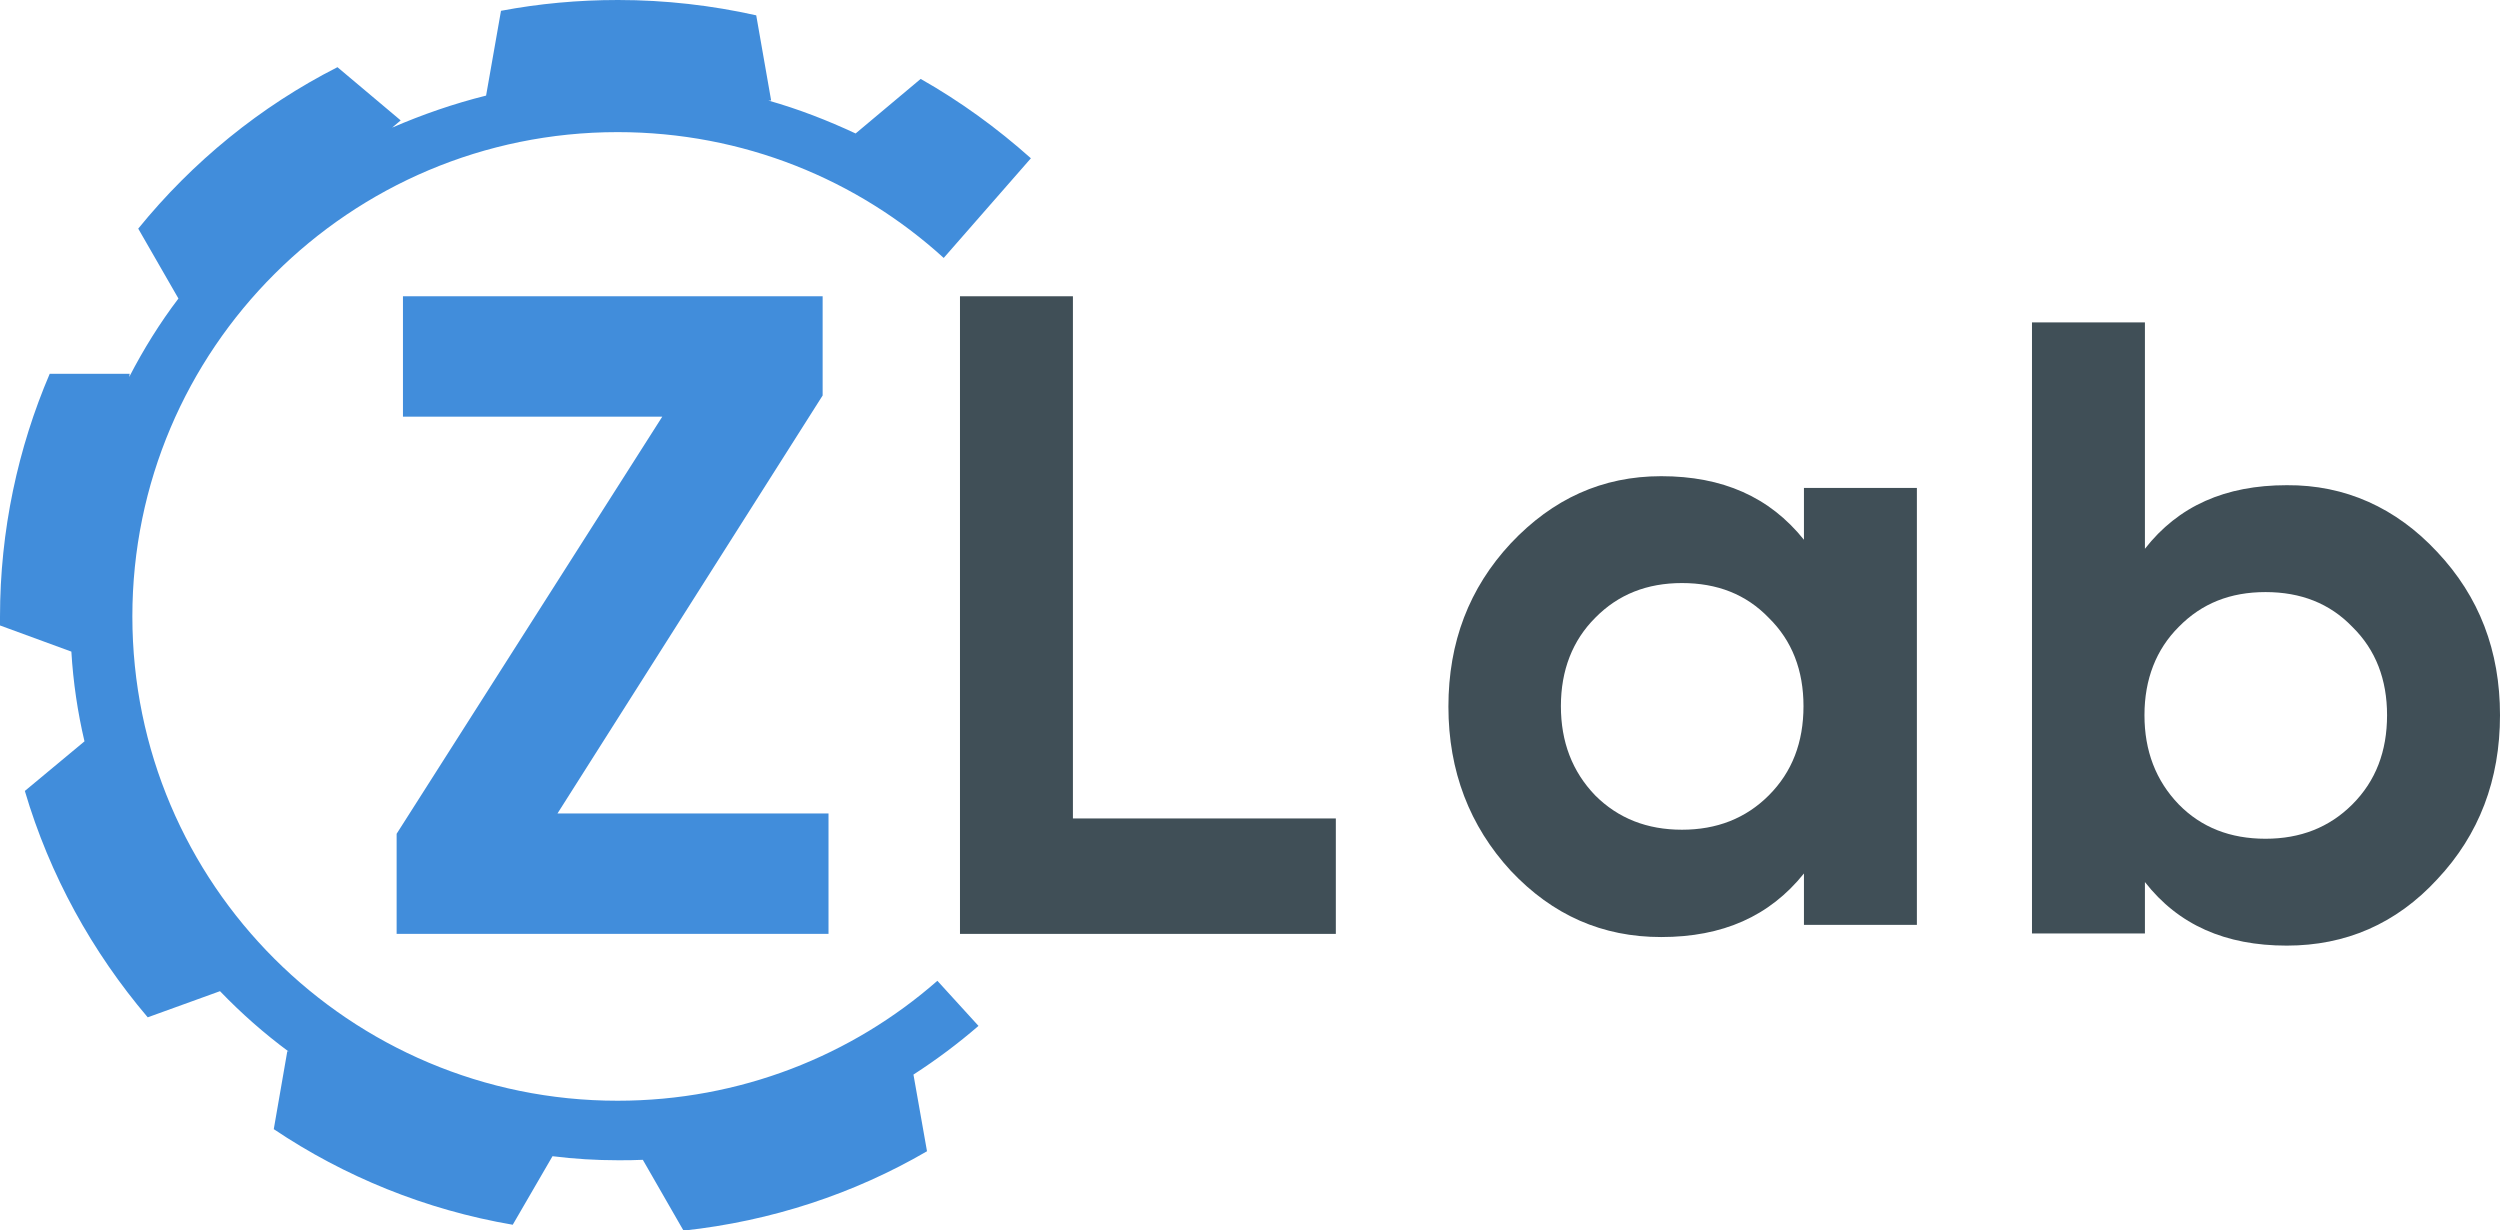
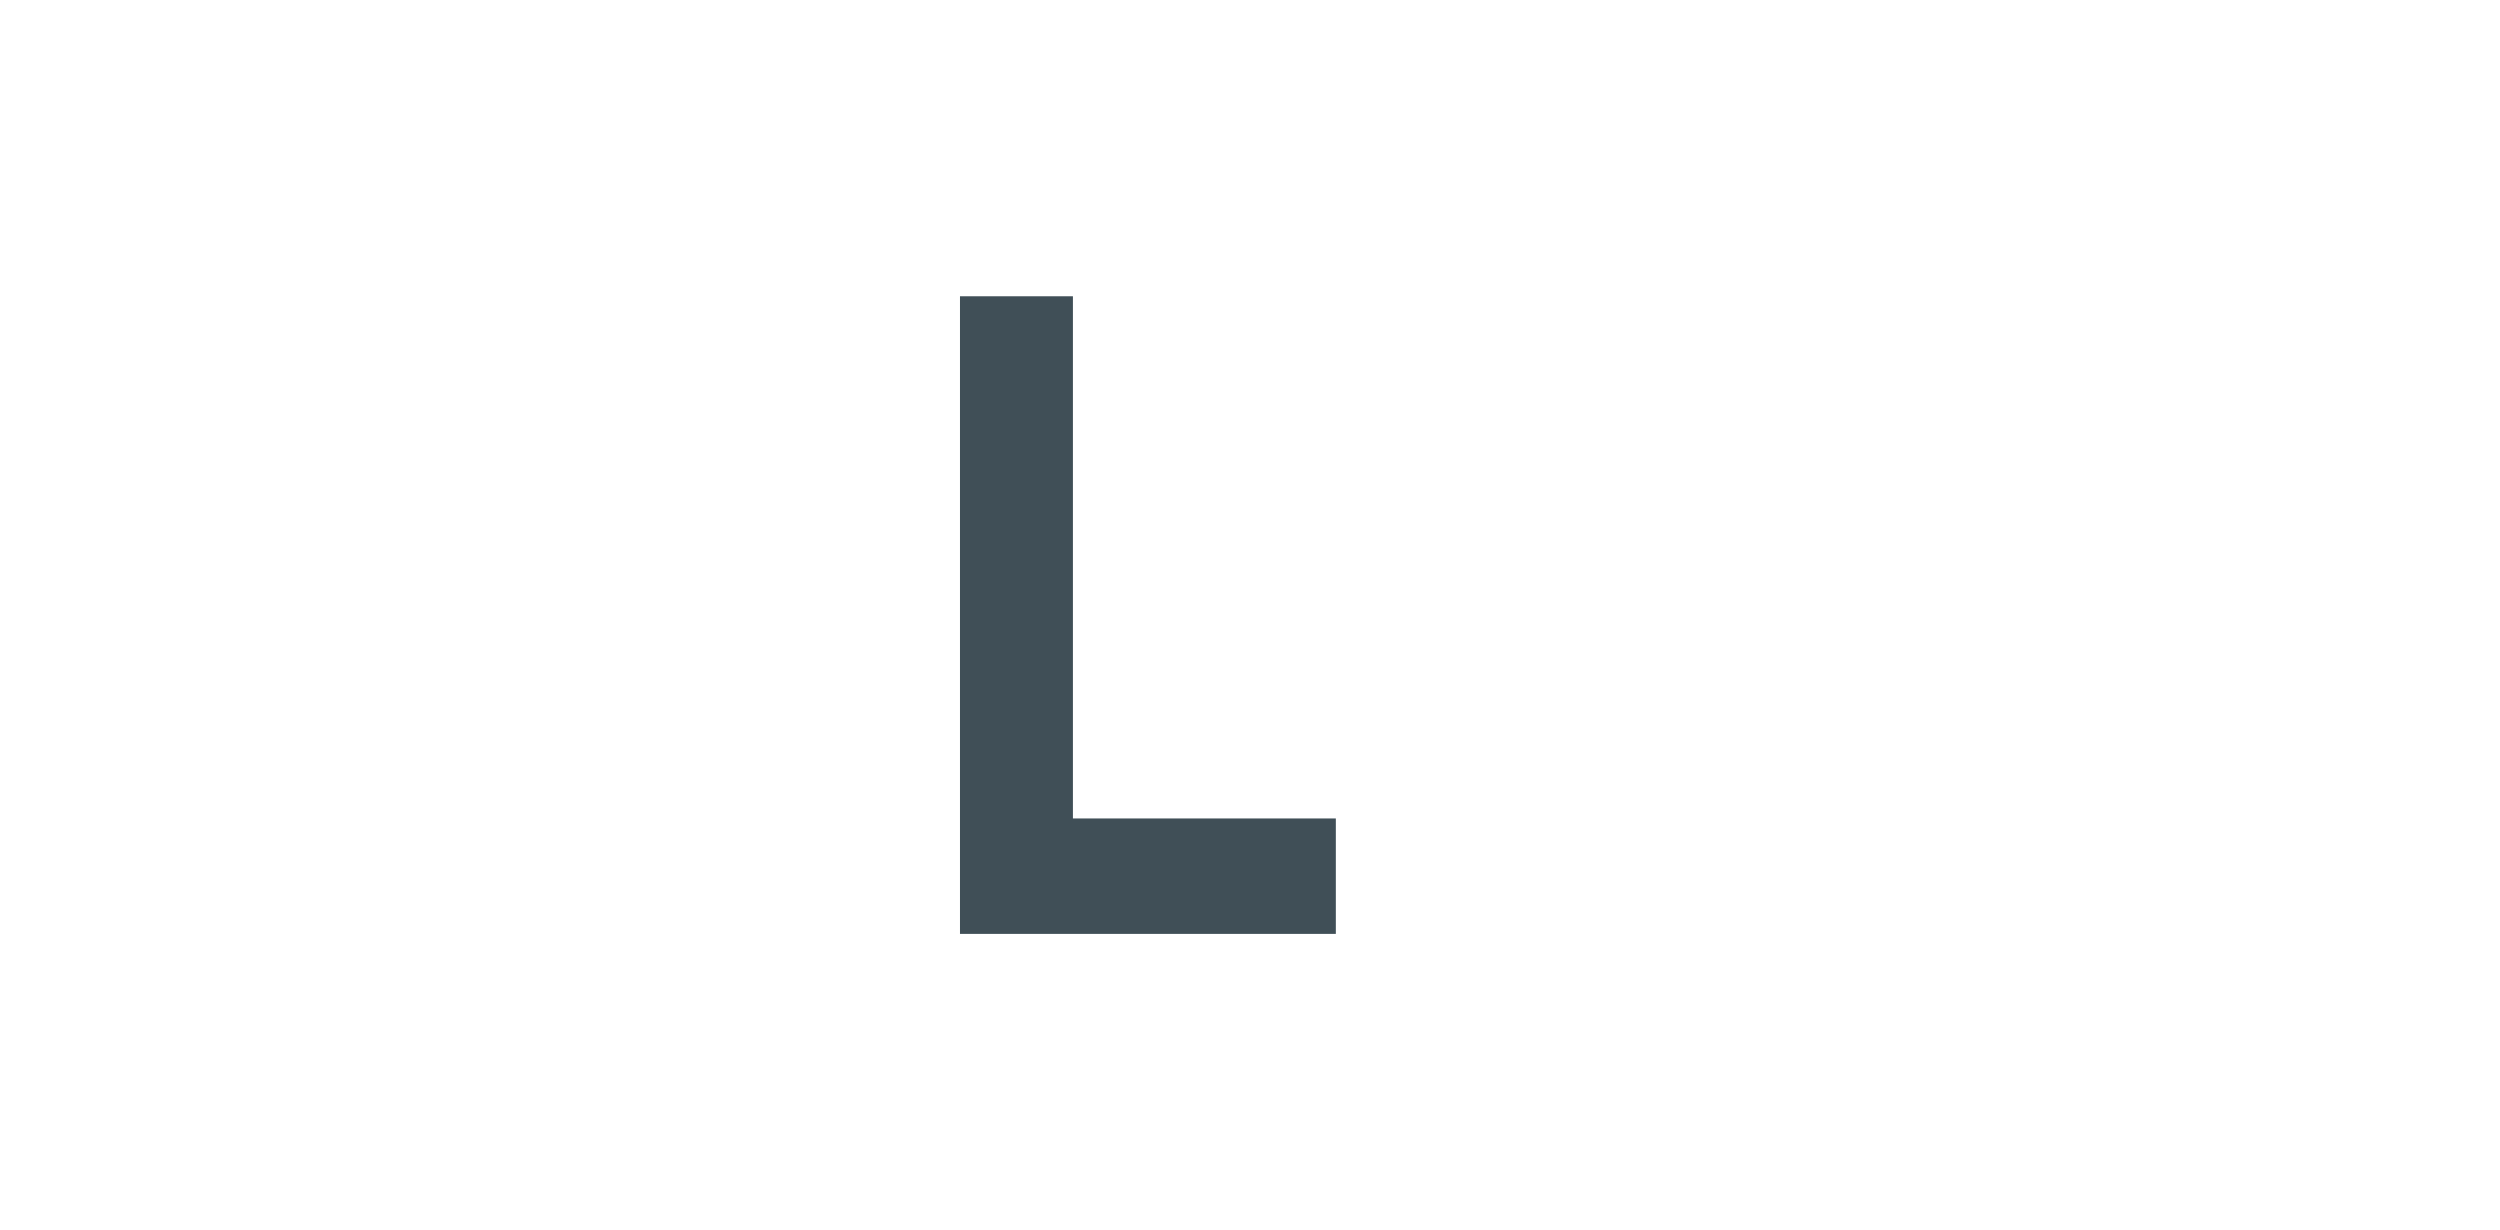
<svg xmlns="http://www.w3.org/2000/svg" width="126" height="62" viewBox="0 0 126 62" fill="none">
  <g clip-path="url(#clip0_111_9273)">
-     <path d="M28.096 41H41.757V47.068H19.99V42.023L33.378 21H20.309V14.932H41.461V19.932L28.096 41Z" fill="#418DDB" />
-     <path d="M90.919 24.591H96.611V46.614H90.919V44.023C89.188 46.182 86.82 47.227 83.724 47.227C80.764 47.227 78.26 46.136 76.142 43.886C74.07 41.636 73 38.864 73 35.614C73 32.364 74.047 29.636 76.142 27.386C78.26 25.136 80.764 24 83.724 24C86.82 24 89.188 25.046 90.919 27.204V24.591ZM84.771 41.818C86.524 41.818 87.982 41.25 89.143 40.091C90.327 38.909 90.896 37.409 90.896 35.591C90.896 33.795 90.327 32.295 89.143 31.136C88.004 29.954 86.547 29.386 84.771 29.386C83.018 29.386 81.561 29.954 80.4 31.136C79.261 32.273 78.669 33.773 78.669 35.591C78.669 37.386 79.239 38.886 80.4 40.091C81.561 41.25 83.018 41.818 84.771 41.818Z" fill="#404F57" />
-     <path d="M122.835 27.818C124.953 30.068 126 32.795 126 36.045C126 39.295 124.953 42.068 122.835 44.318C120.763 46.568 118.213 47.659 115.253 47.659C112.157 47.659 109.789 46.614 108.104 44.455V47.045H102.412V16.25H108.104V27.659C109.789 25.5 112.157 24.454 115.253 24.454C118.191 24.432 120.763 25.591 122.835 27.818ZM114.183 42.273C115.937 42.273 117.394 41.705 118.555 40.545C119.739 39.364 120.308 37.864 120.308 36.045C120.308 34.25 119.739 32.75 118.555 31.591C117.416 30.409 115.959 29.841 114.183 29.841C112.407 29.841 110.973 30.409 109.812 31.591C108.673 32.727 108.081 34.227 108.081 36.045C108.081 37.841 108.651 39.341 109.812 40.545C110.95 41.705 112.407 42.273 114.183 42.273Z" fill="#404F57" />
-     <path d="M54.075 41.25V14.932H48.383V47.068H54.075H67.326V41.25H54.075Z" fill="#404F57" />
-     <path d="M49.316 51.705L47.244 49.432C42.941 53.205 37.294 55.477 31.124 55.477C17.623 55.477 6.671 44.545 6.671 31.068C6.671 17.591 17.623 6.659 31.124 6.659C37.454 6.659 43.214 9.045 47.563 13L51.957 7.977C50.25 6.455 48.406 5.114 46.402 3.977L43.123 6.727C41.712 6.068 40.254 5.5 38.729 5.068H38.866L38.114 0.773C35.883 0.273 33.538 0 31.147 0C29.143 0 27.163 0.182 25.25 0.545L24.499 4.818C22.859 5.227 21.288 5.773 19.763 6.432L20.195 6.068L17.008 3.386C13.115 5.364 9.699 8.159 6.967 11.523L8.993 15.046C8.06 16.273 7.24 17.591 6.512 19L6.535 18.841H2.505C0.911 22.568 0 26.727 0 31.091C0 31.227 0 31.386 0 31.523L3.597 32.841C3.688 34.386 3.916 35.909 4.258 37.364L1.252 39.864C2.505 44.114 4.645 47.977 7.445 51.273L11.088 49.955C12.158 51.068 13.319 52.091 14.549 53L14.481 52.977L13.798 56.909C17.349 59.295 21.448 60.977 25.842 61.727L27.846 58.273C28.939 58.409 30.031 58.477 31.147 58.477C31.557 58.477 31.989 58.477 32.399 58.455L34.449 62.023C38.888 61.545 43.055 60.159 46.721 58.023L46.038 54.159C47.199 53.409 48.292 52.591 49.316 51.705Z" fill="#418DDB" />
+     <path d="M54.075 41.25V14.932H48.383V47.068H54.075H67.326V41.25Z" fill="#404F57" />
  </g>
  <defs>
    <clipPath id="clip0_111_9273">
      <rect width="126" height="62" fill="white" />
    </clipPath>
  </defs>
</svg>